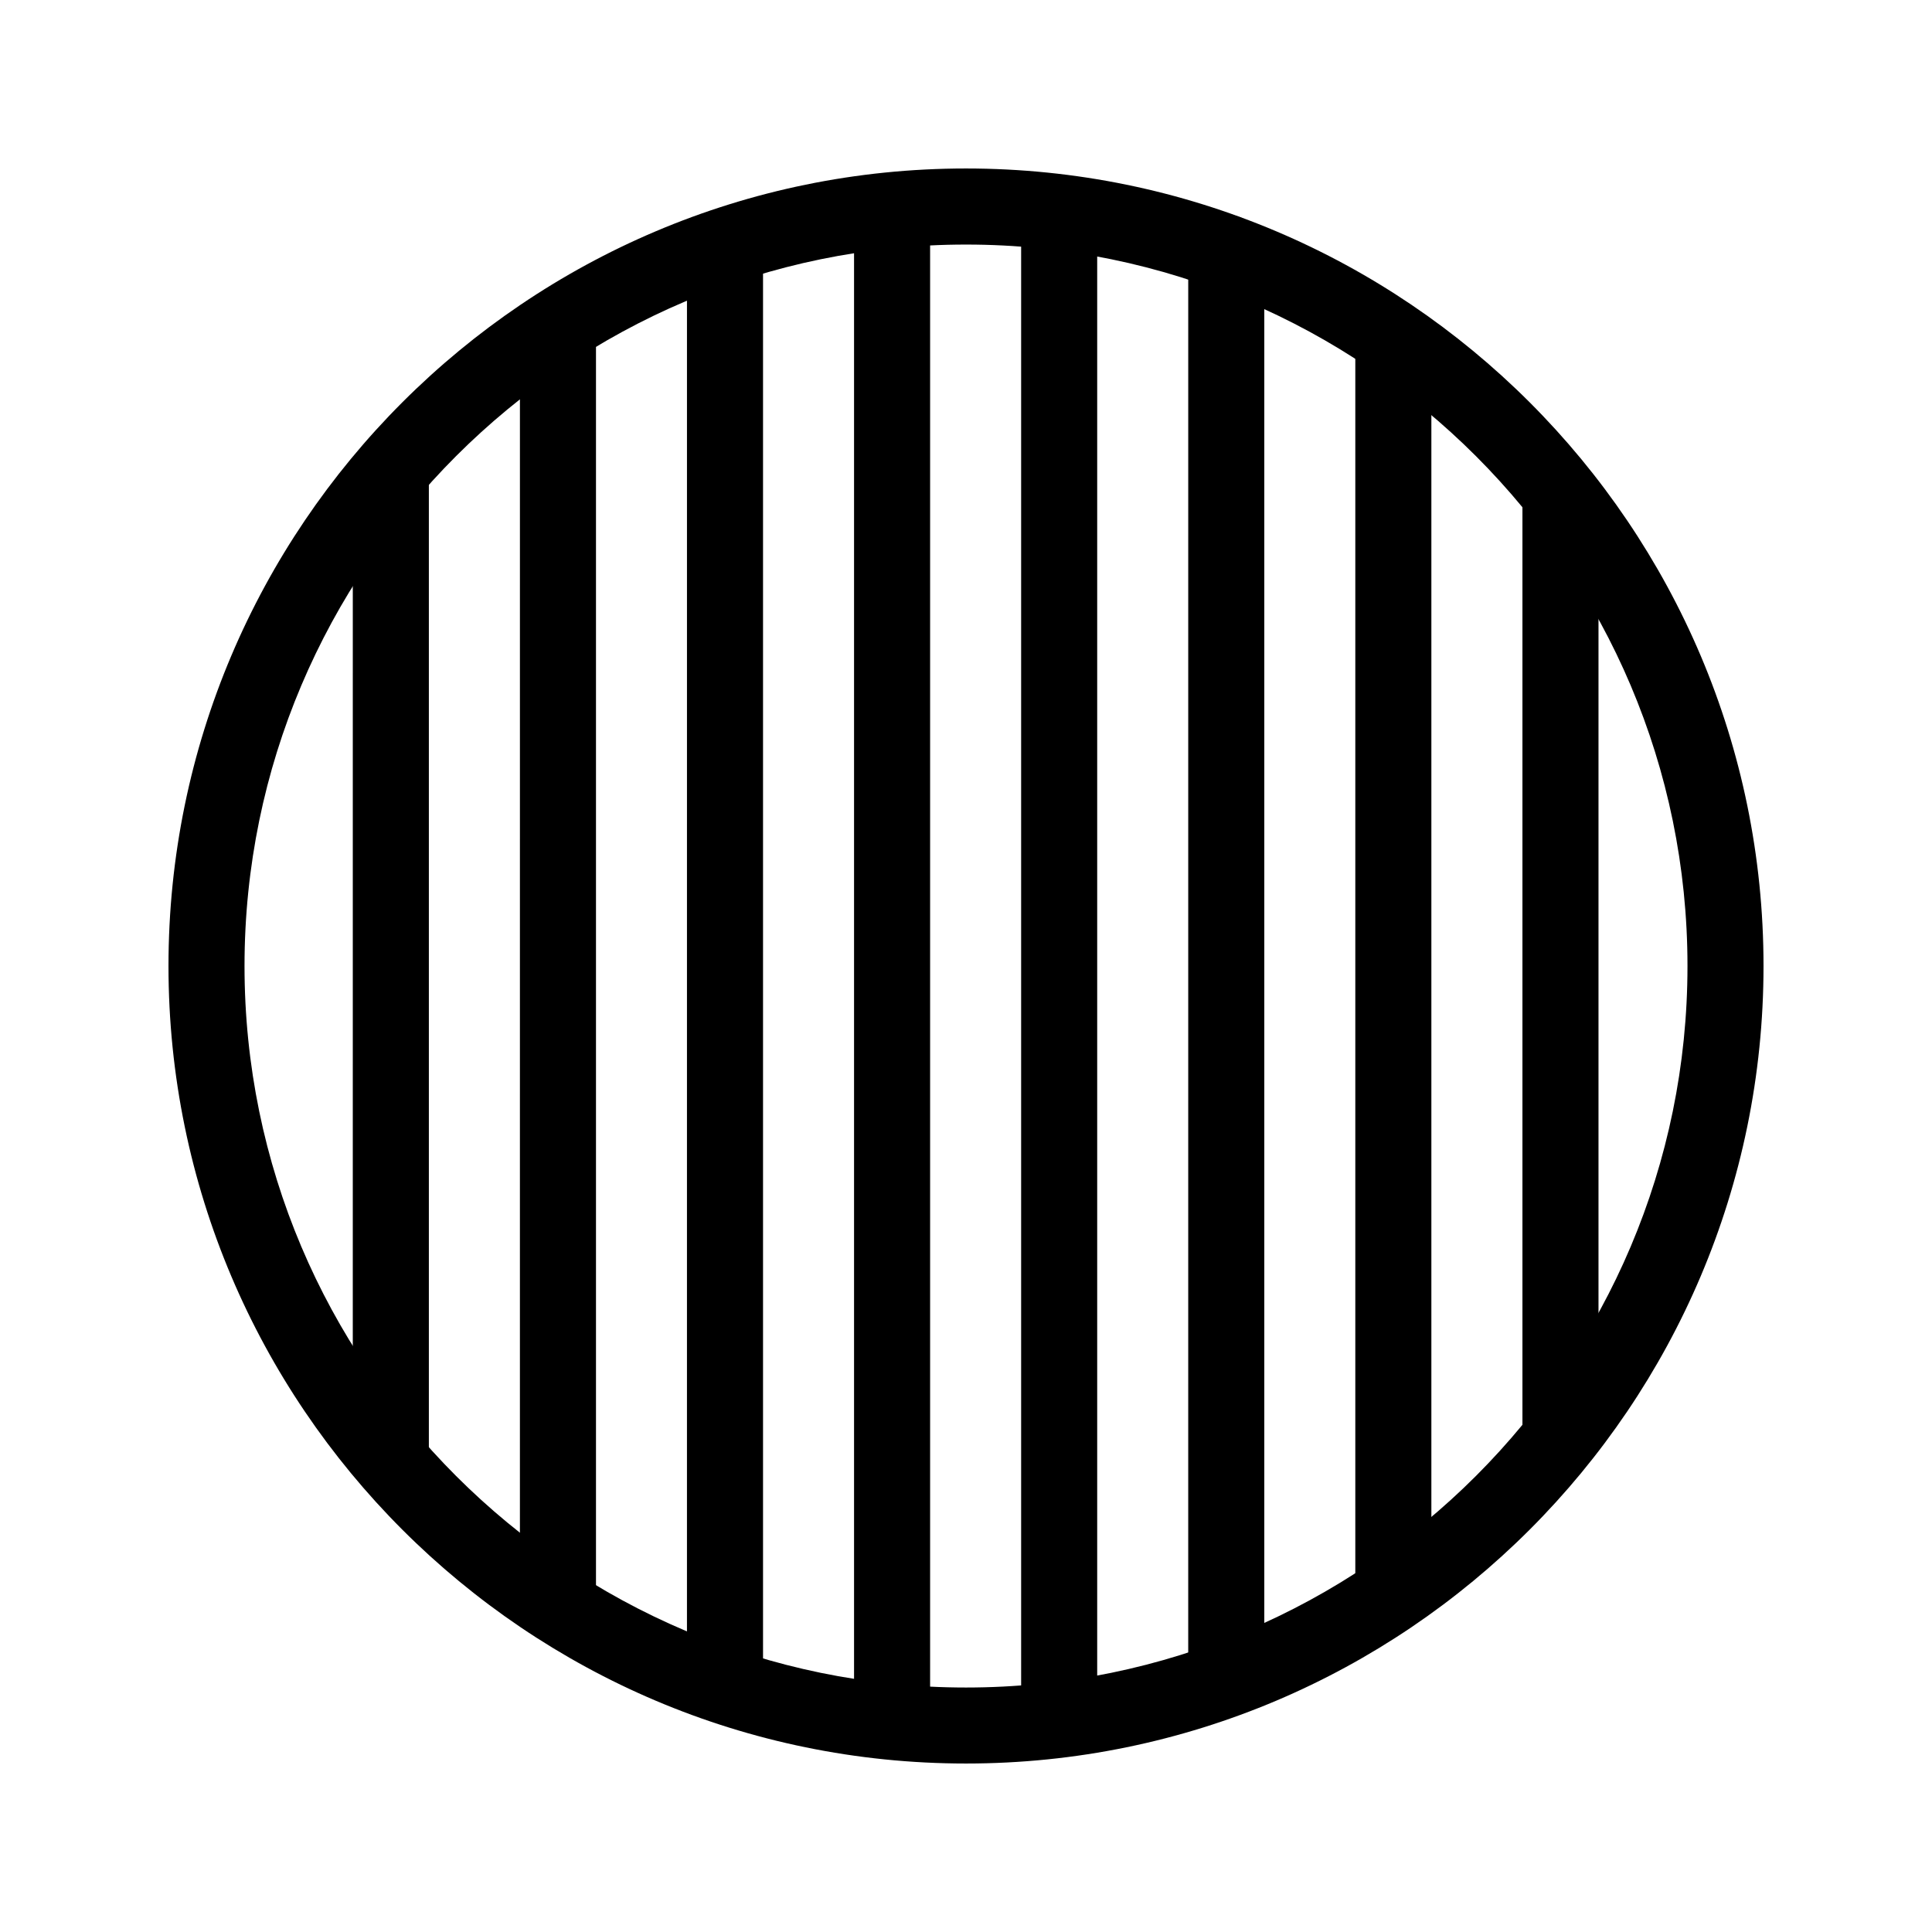
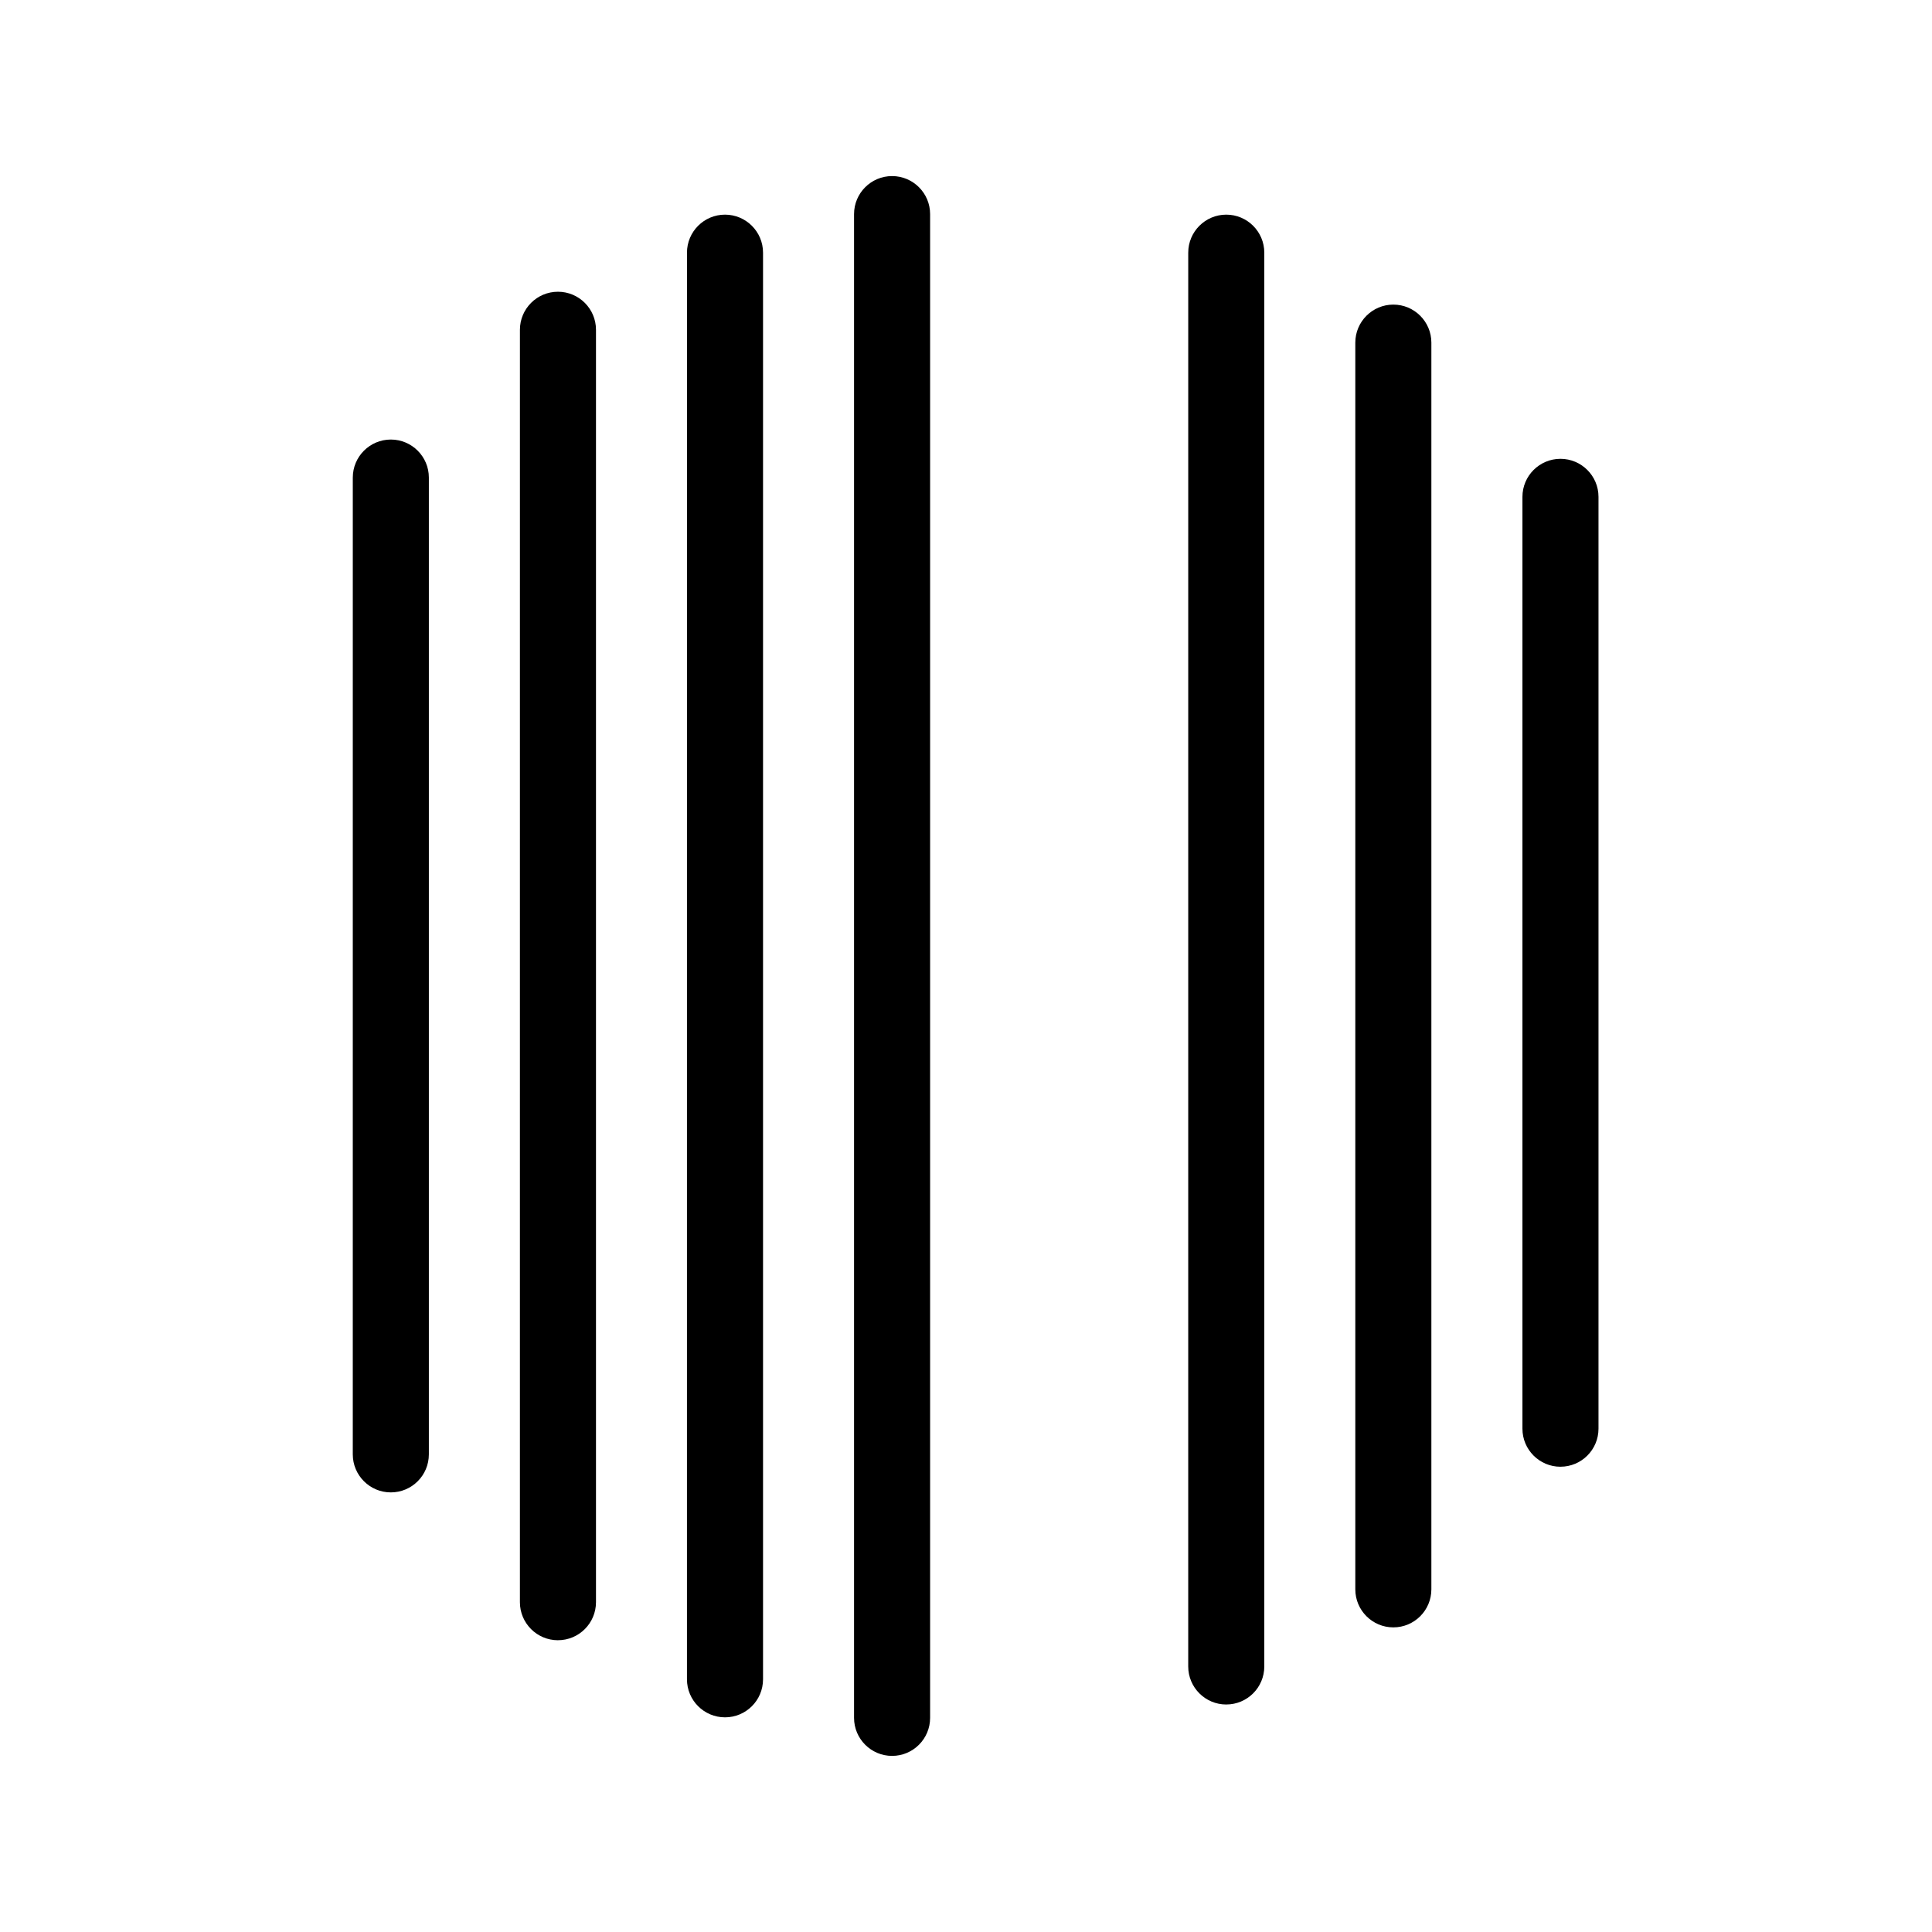
<svg xmlns="http://www.w3.org/2000/svg" fill="#000000" width="800px" height="800px" version="1.1" viewBox="144 144 512 512">
  <g>
-     <path d="m400 611.35c-116.54 0-211.35-94.809-211.35-211.35 0-116.54 94.805-211.35 211.35-211.35 116.54 0 211.35 94.805 211.35 211.35 0 116.54-94.809 211.35-211.35 211.35zm0-402.54c-105.43 0-191.2 85.77-191.2 191.2s85.766 191.2 191.2 191.2c105.43 0 191.2-85.77 191.2-191.2 0-105.43-85.77-191.2-191.2-191.2z" />
    <path d="m247.57 539.5c-5.562 0-10.078-4.516-10.078-10.078l0.004-258.86c0-5.562 4.516-10.078 10.078-10.078s10.078 4.516 10.078 10.078v258.86c-0.004 5.57-4.512 10.078-10.082 10.078z" />
    <path d="m291.86 578.68c-5.562 0-10.078-4.516-10.078-10.078l0.004-337.21c0-5.562 4.516-10.078 10.078-10.078s10.078 4.516 10.078 10.078v337.21c-0.004 5.559-4.516 10.074-10.082 10.074z" />
    <path d="m336.13 599.11c-5.562 0-10.078-4.516-10.078-10.078l0.004-378.07c0-5.562 4.516-10.078 10.078-10.078s10.078 4.516 10.078 10.078v378.08c-0.004 5.562-4.512 10.07-10.082 10.07z" />
    <path d="m380.41 609.33c-5.562 0-10.078-4.516-10.078-10.078v-398.51c0-5.562 4.516-10.078 10.078-10.078s10.078 4.516 10.078 10.078v398.51c0 5.562-4.512 10.078-10.078 10.078z" />
-     <path d="m424.69 607.63c-5.562 0-10.078-4.516-10.078-10.078v-396.81c0-5.562 4.516-10.078 10.078-10.078s10.078 4.516 10.078 10.078v396.81c-0.004 5.562-4.512 10.078-10.078 10.078z" />
    <path d="m468.97 595.71c-5.562 0-10.078-4.516-10.078-10.078l0.004-374.67c0-5.562 4.516-10.078 10.078-10.078s10.078 4.516 10.078 10.078v374.67c-0.004 5.562-4.512 10.074-10.082 10.074z" />
    <path d="m513.25 575.27c-5.562 0-10.078-4.516-10.078-10.078v-330.39c0-5.562 4.516-10.078 10.078-10.078s10.078 4.516 10.078 10.078v330.39c-0.004 5.566-4.512 10.078-10.078 10.078z" />
    <path d="m557.54 532.7c-5.562 0-10.078-4.516-10.078-10.078v-246.95c0-5.562 4.516-10.078 10.078-10.078s10.078 4.516 10.078 10.078v246.95c-0.004 5.562-4.516 10.074-10.078 10.074z" />
  </g>
</svg>